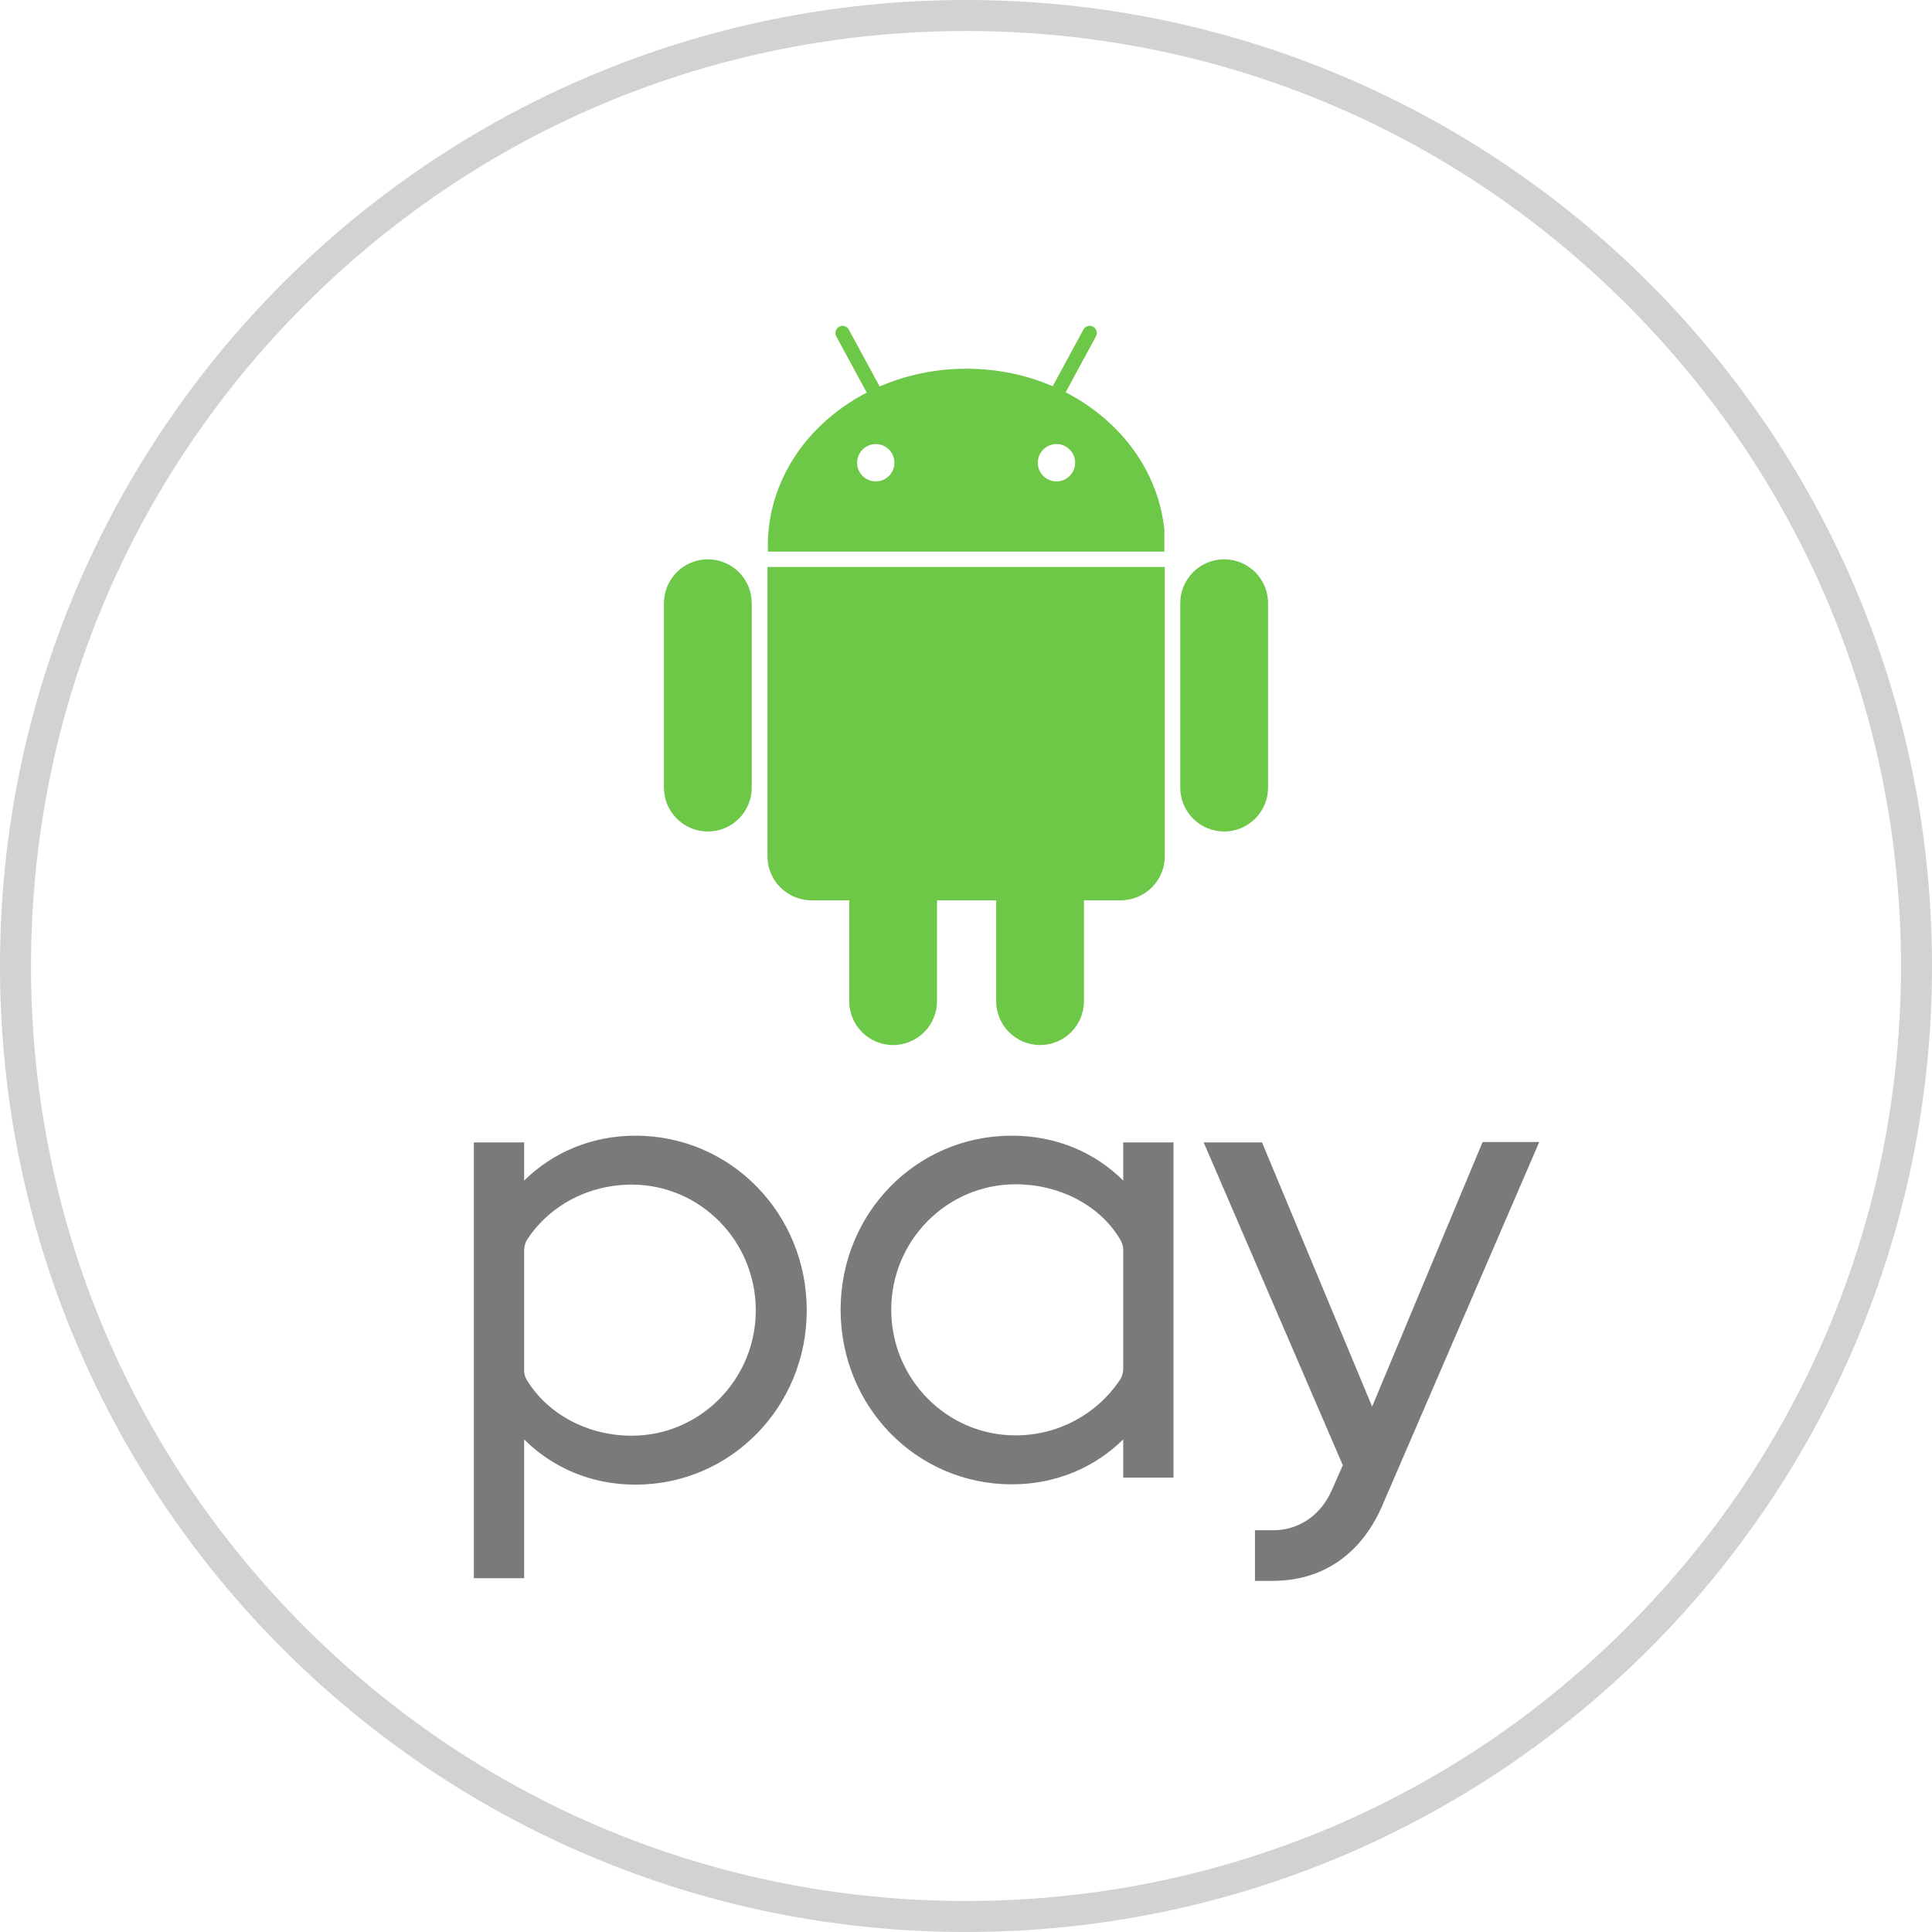
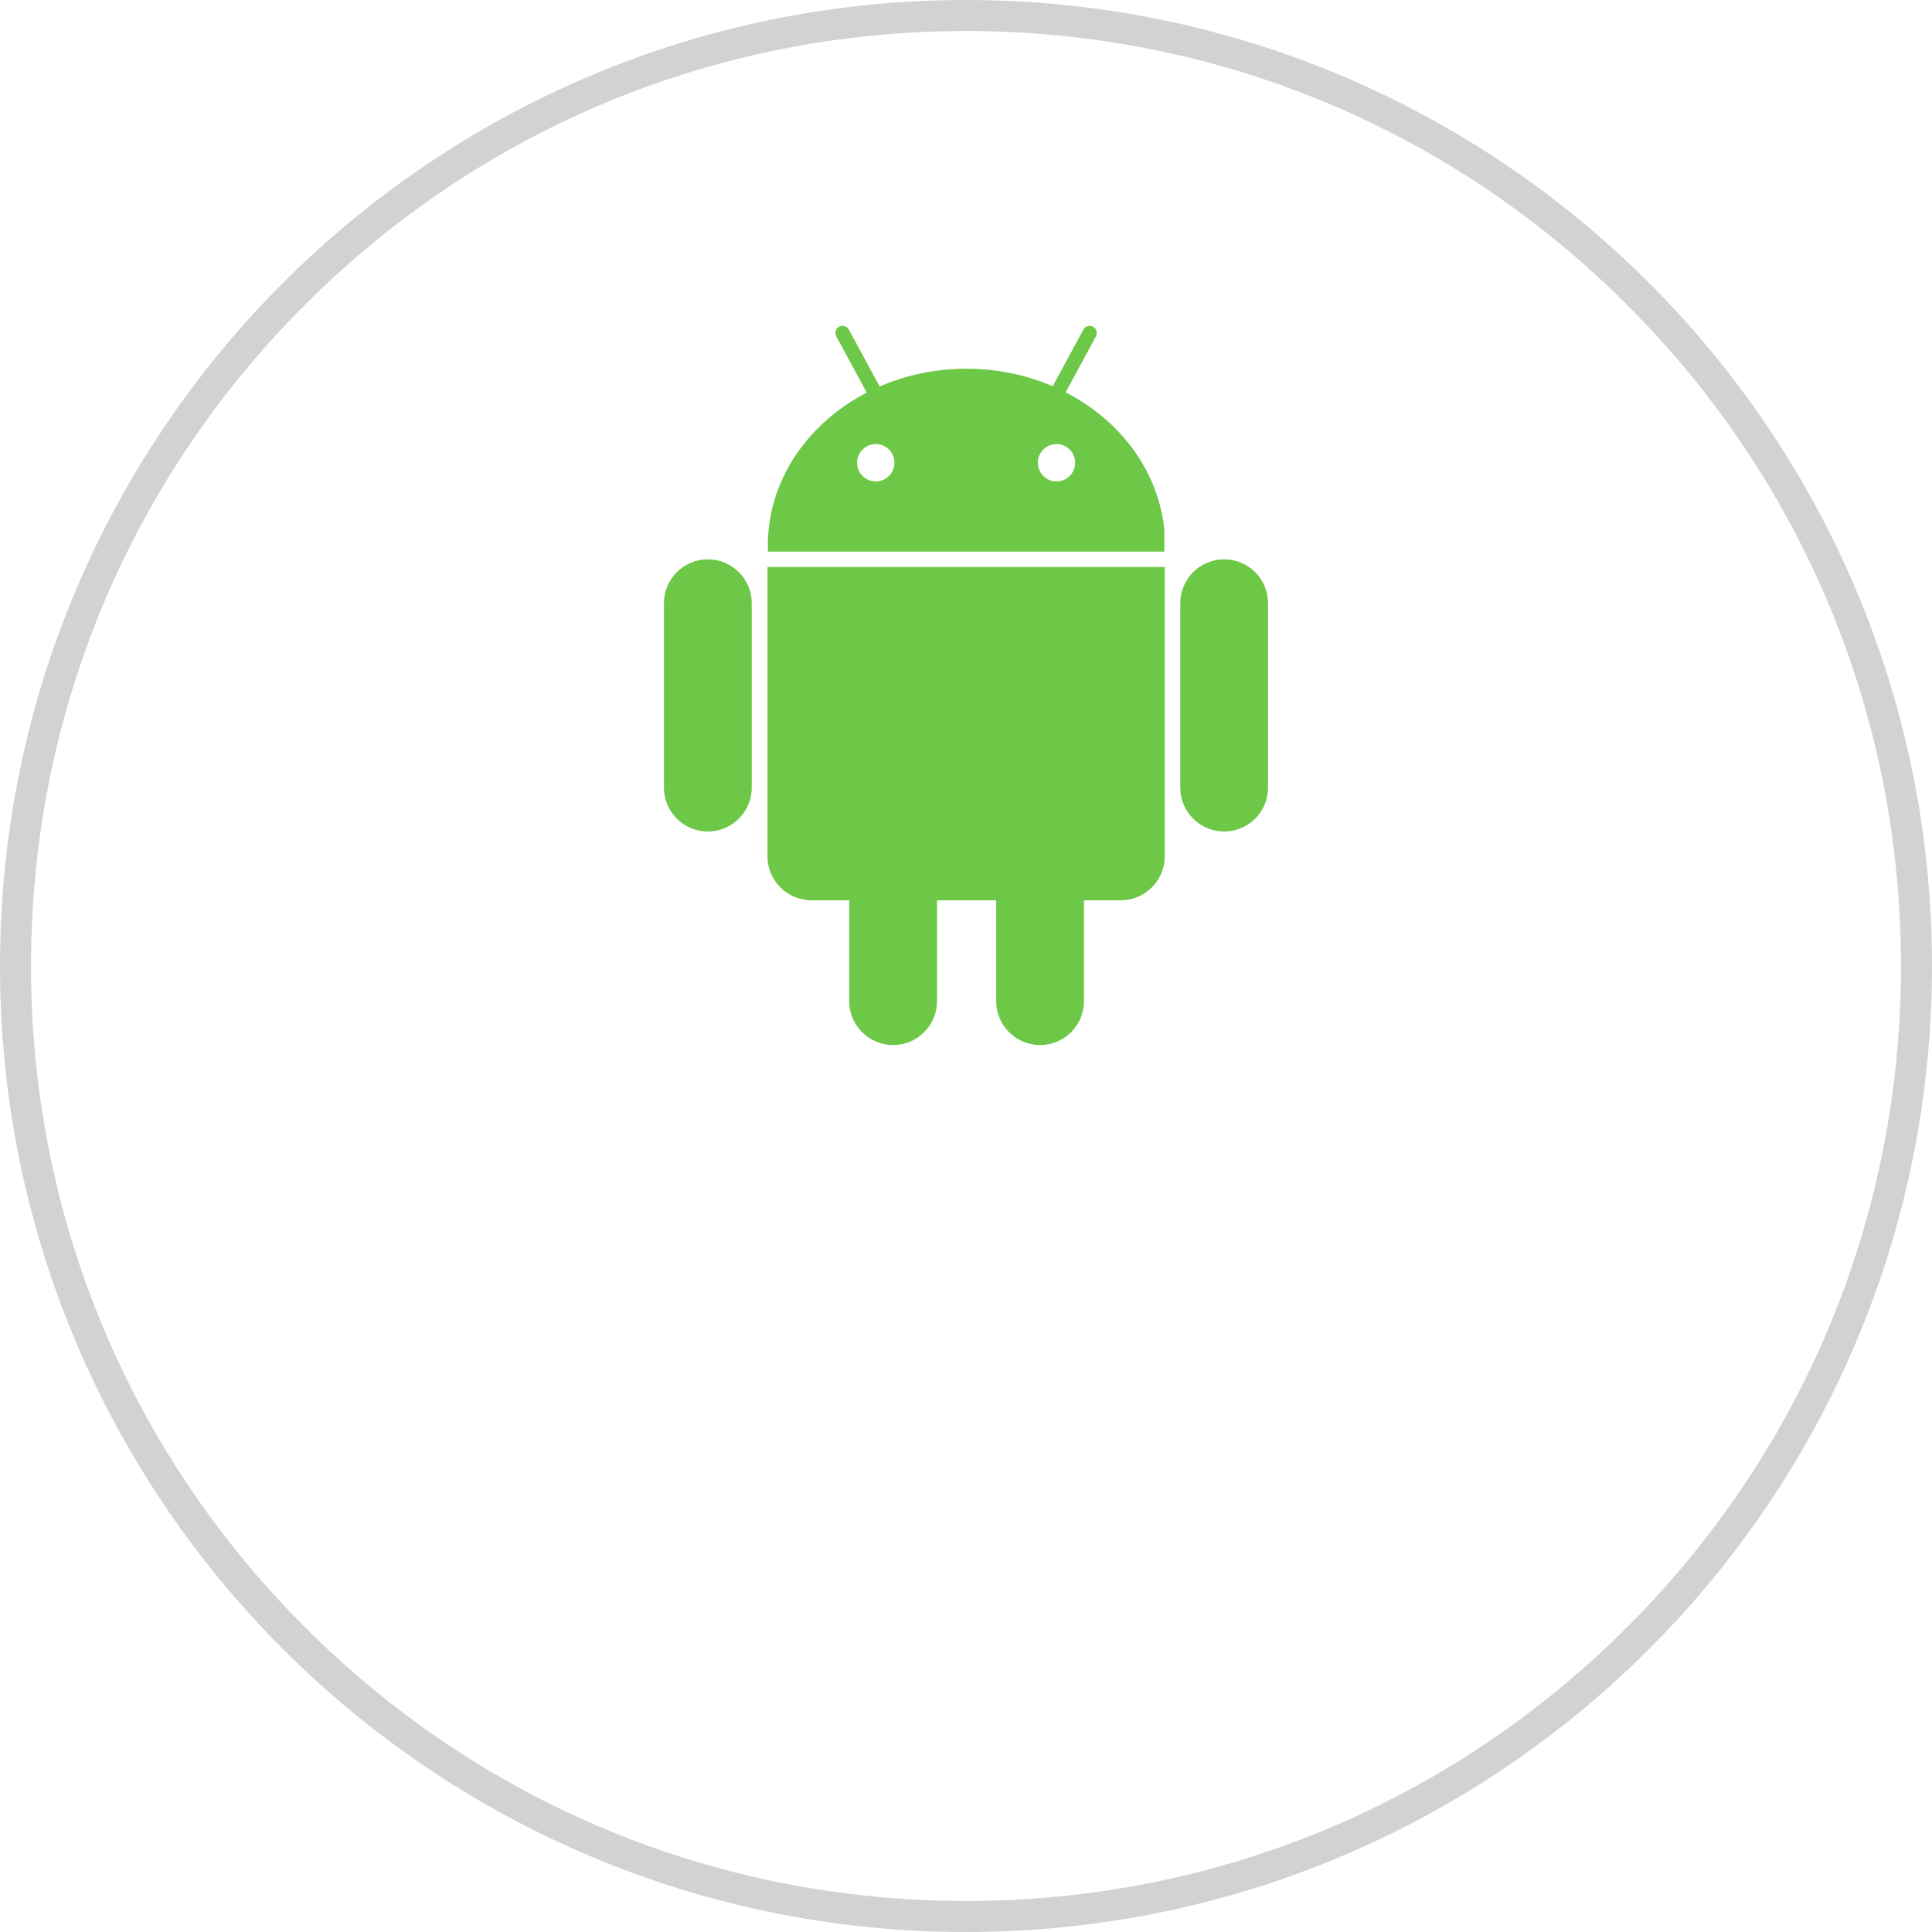
<svg xmlns="http://www.w3.org/2000/svg" id="svg2" viewBox="0 0 300 300" height="300" width="300">
  <defs id="defs4" />
  <g transform="translate(-910,-882.362)" id="layer1">
    <g id="g3383">
      <g id="g3337">
        <path d="m 1060,882.362 c -82.842,0 -150,67.157 -150,150 0,82.843 67.158,150 150,150 82.843,0 150,-67.157 150,-150 0,-82.843 -67.157,-150 -150,-150 l 0,0 z m 0,4.815 c 38.781,0 75.239,15.101 102.661,42.524 27.422,27.421 42.524,63.881 42.524,102.661 0,38.78 -15.101,75.24 -42.524,102.661 -27.422,27.422 -63.88,42.523 -102.661,42.523 -38.78,0 -75.239,-15.101 -102.661,-42.523 -27.422,-27.421 -42.524,-63.881 -42.524,-102.661 0,-38.781 15.102,-75.239 42.524,-102.661 C 984.761,902.279 1021.22,887.177 1060,887.177" style="fill:#d3d2d2;fill-opacity:1;fill-rule:nonzero;stroke:none" id="path3350" />
        <path d="m 1029.511,970.404 -0.339,0 0,44.938 c 0,3.749 3.067,6.817 6.817,6.817 l 5.878,0 0,15.662 c 0,3.763 3.052,6.814 6.816,6.814 3.763,0 6.815,-3.051 6.816,-6.814 l 0,-15.662 9.185,0 0,15.662 c 0,3.763 3.054,6.814 6.818,6.814 3.764,0 6.814,-3.051 6.817,-6.814 l 0,-15.662 5.728,0 c 3.75,0 6.817,-3.068 6.817,-6.817 l 0,-44.938 -61.353,0 z m 13.579,-16.189 c 0,1.6 1.297,2.897 2.897,2.897 1.6,0 2.898,-1.297 2.898,-2.897 0,-1.6 -1.298,-2.897 -2.898,-2.897 -1.6,0 -2.897,1.297 -2.897,2.897 z m 28.062,0 c 0,1.6 1.297,2.897 2.897,2.897 1.6,0 2.897,-1.297 2.897,-2.897 0,-1.6 -1.297,-2.897 -2.897,-2.897 -1.6,0 -2.897,1.297 -2.897,2.897 z m -41.904,13.804 c -0.012,-0.311 -0.02,-0.622 -0.02,-0.935 0,-2.09 0.263,-4.125 0.76,-6.081 1.913,-7.537 7.308,-13.9 14.601,-17.676 l -4.731,-8.728 c -0.292,-0.539 -0.092,-1.211 0.446,-1.503 0.538,-0.292 1.21,-0.092 1.502,0.446 l 4.787,8.832 c 4.072,-1.767 8.647,-2.757 13.482,-2.757 4.799,0 9.34,0.976 13.389,2.718 l 4.767,-8.793 c 0.292,-0.537 0.964,-0.738 1.501,-0.446 0.537,0.292 0.738,0.964 0.446,1.503 l -4.706,8.681 c 7.65,3.932 13.226,10.704 14.914,18.697 0.192,0.904 0.332,1.824 0.421,2.756 l 0,3.286 -61.558,0 z m 77.655,8.008 c -0,-3.763 -3.053,-6.814 -6.817,-6.814 -3.764,0 -6.815,3.051 -6.817,6.814 l 0,28.633 c 0,3.764 3.053,6.815 6.817,6.815 3.764,0 6.815,-3.051 6.817,-6.815 l 0,-28.633 z m -80.174,0 0,28.633 c -0,3.764 -3.053,6.815 -6.817,6.815 -3.764,0 -6.815,-3.051 -6.816,-6.815 l 0,-28.633 c 0,-3.763 3.053,-6.814 6.816,-6.814 3.764,0 6.816,3.051 6.817,6.814" style="fill:#6ec848;fill-opacity:1;fill-rule:nonzero;stroke:none" id="path3352" />
-         <path d="m 1149.013,1059.697 -8.797,0 -19.106,45.757 3.904,0 -19.051,-45.704 -9.058,0 21.603,50.129 -1.718,3.904 c -1.925,4.321 -5.569,6.194 -9.057,6.194 l -2.864,0 0,7.861 2.76,0 c 7.755,0 13.899,-4.164 17.178,-12.076 l 24.207,-56.065 0,0 z m -56.793,52.108 0,-52.055 -7.808,0 0,5.935 c -4.374,-4.374 -10.411,-6.976 -17.283,-6.976 -14.887,0 -26.6,12.077 -26.6,27.017 0,14.993 11.712,27.122 26.6,27.122 6.872,0 12.91,-2.655 17.283,-6.976 l 0,5.934 7.808,0 0,0 z m -24.518,-6.558 c -10.672,0 -19.313,-8.746 -19.313,-19.522 0,-10.722 8.641,-19.468 19.313,-19.468 6.662,0 12.961,3.124 16.189,8.485 0.155,0.312 0.521,0.833 0.521,1.718 l 0,18.479 c -0.053,0.938 -0.365,1.511 -0.572,1.771 -3.489,5.205 -9.475,8.537 -16.137,8.537 l 0,0 z m -76.314,22.175 0,-21.551 c 4.373,4.373 10.411,7.027 17.282,7.027 14.836,0 26.6,-12.129 26.6,-27.068 0,-14.993 -11.764,-27.122 -26.6,-27.122 -6.871,0 -12.91,2.655 -17.282,6.976 l 0,-5.935 -7.809,0 0,67.672 7.809,0 0,0 z m 16.71,-22.123 c -6.663,0 -12.858,-3.175 -16.19,-8.485 -0.208,-0.312 -0.52,-0.833 -0.52,-1.718 l 0,-18.688 c 0.052,-0.886 0.364,-1.458 0.572,-1.718 3.488,-5.206 9.474,-8.382 16.138,-8.382 10.619,0 19.261,8.746 19.261,19.522 0,10.722 -8.642,19.468 -19.261,19.468 l 0,0" style="fill:#7b7979;fill-opacity:1;fill-rule:nonzero;stroke:none" id="path3354" />
      </g>
    </g>
  </g>
</svg>